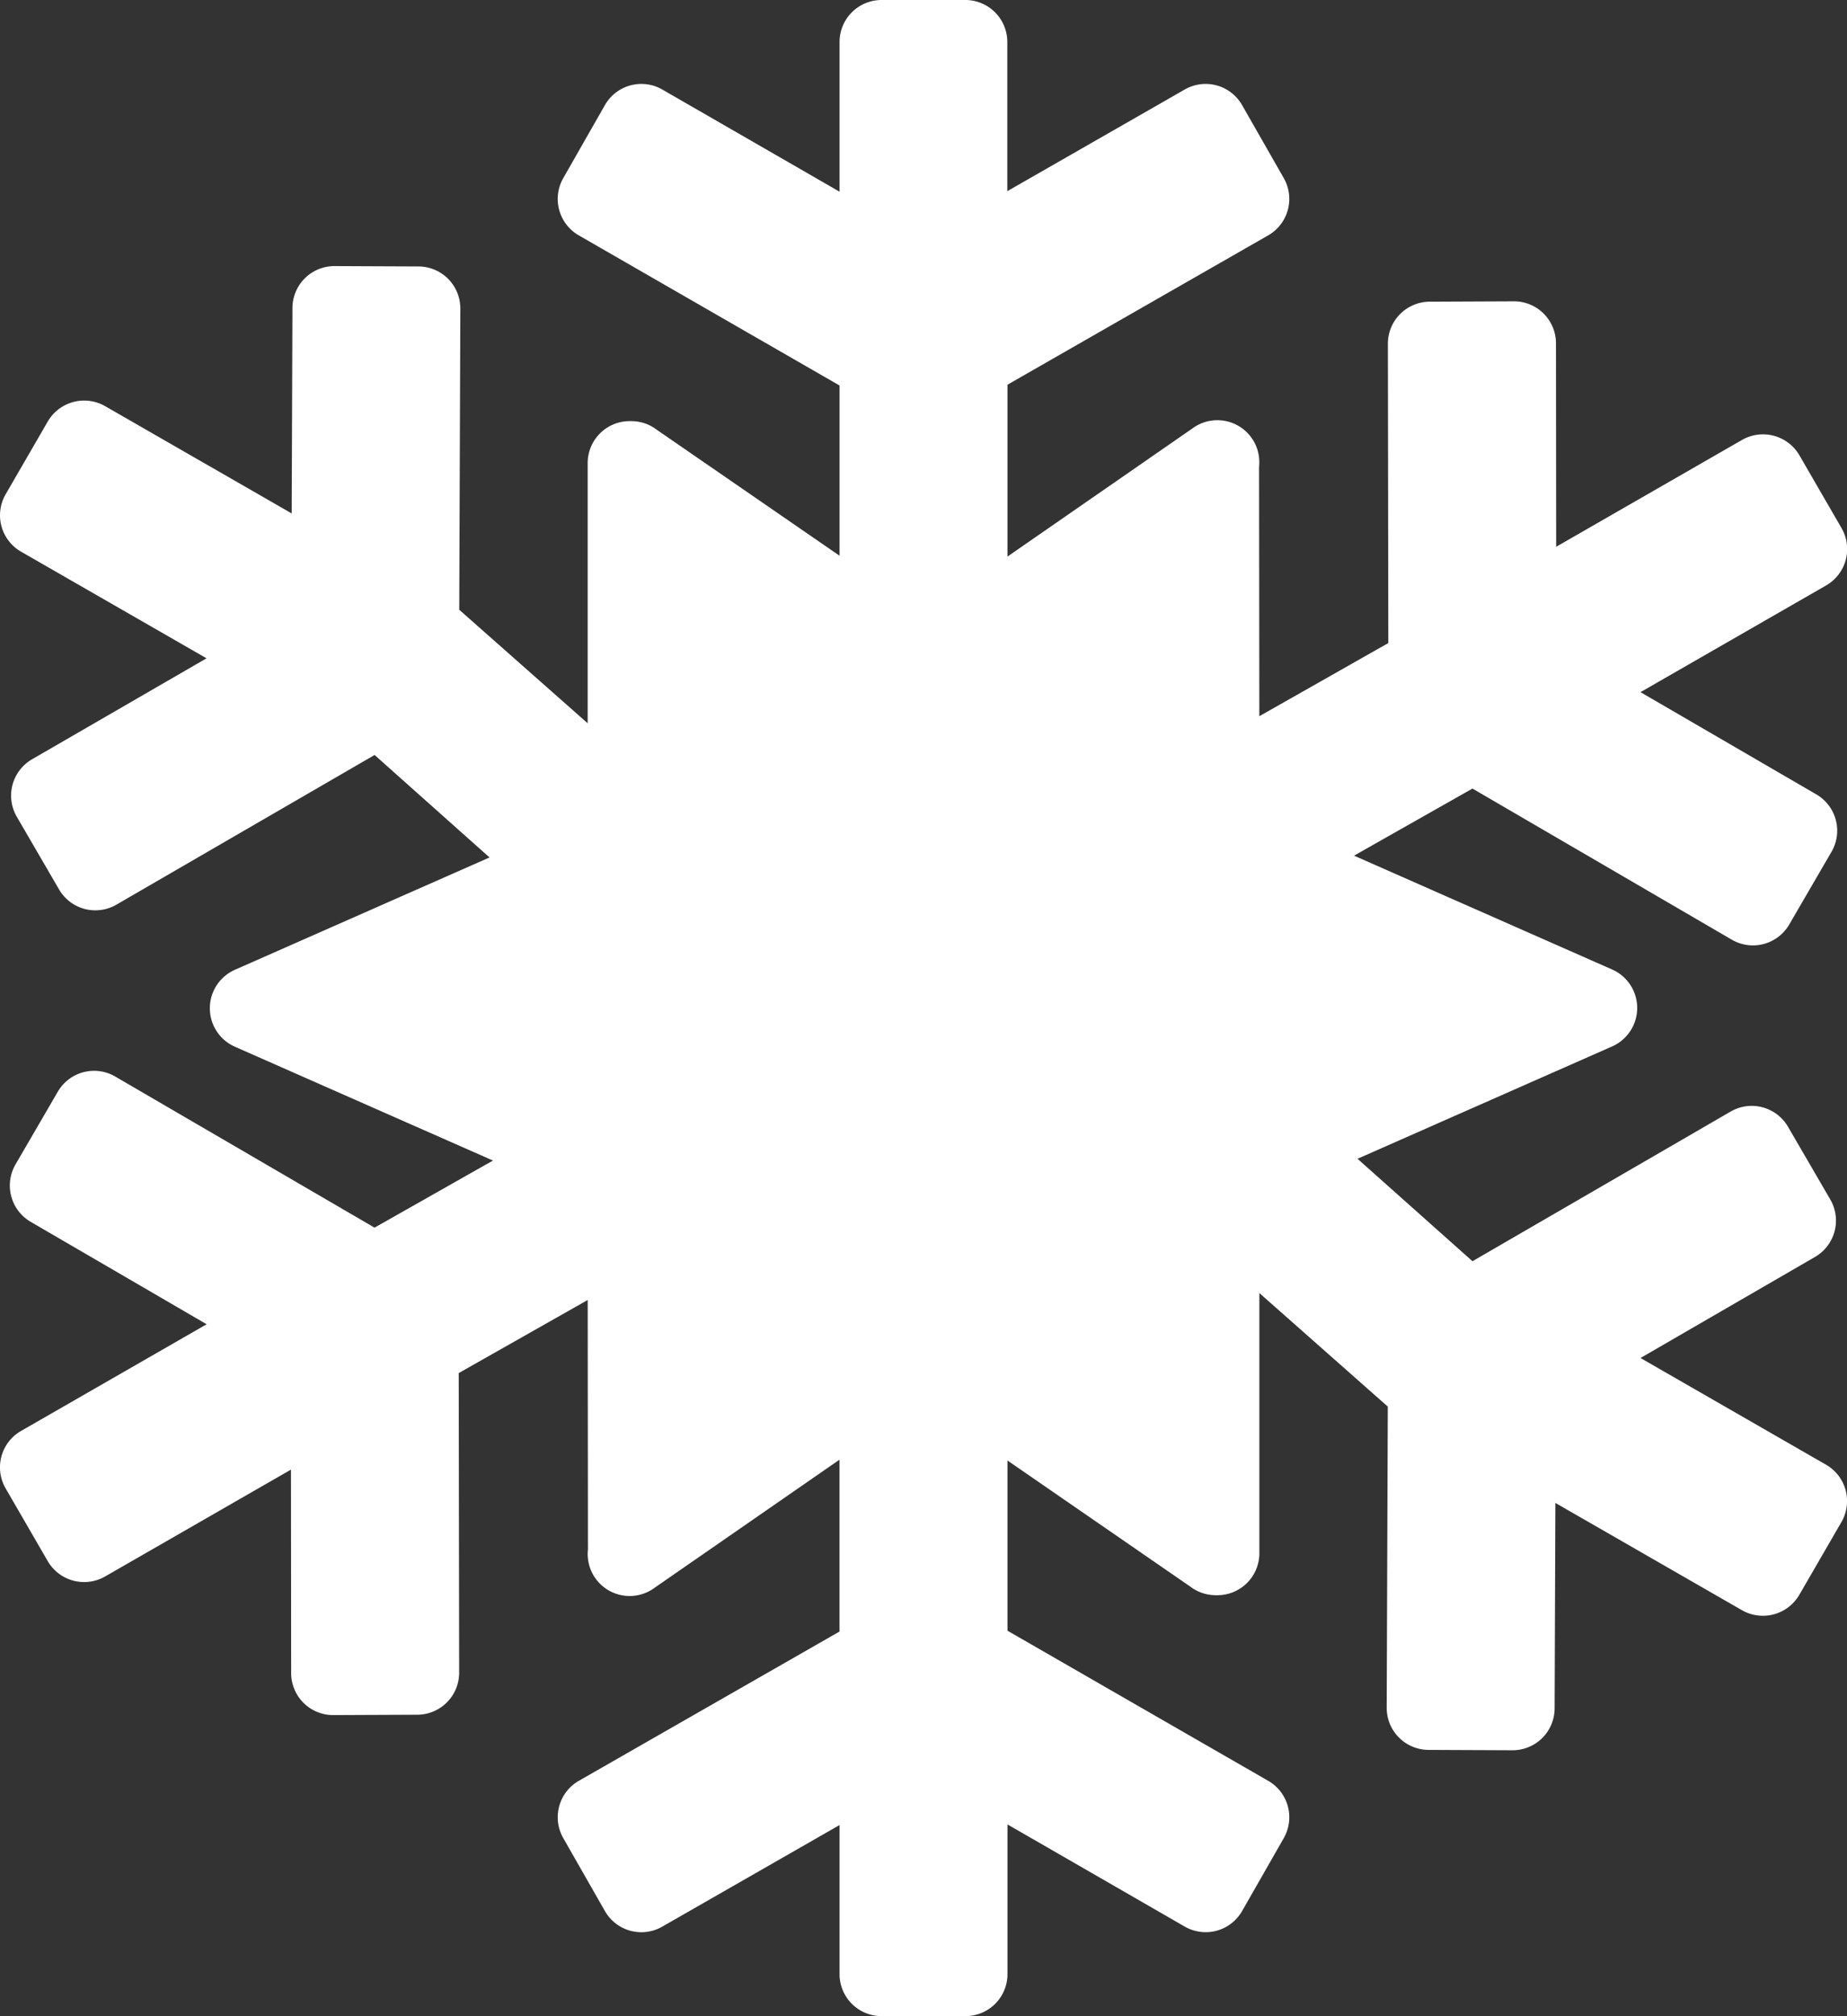
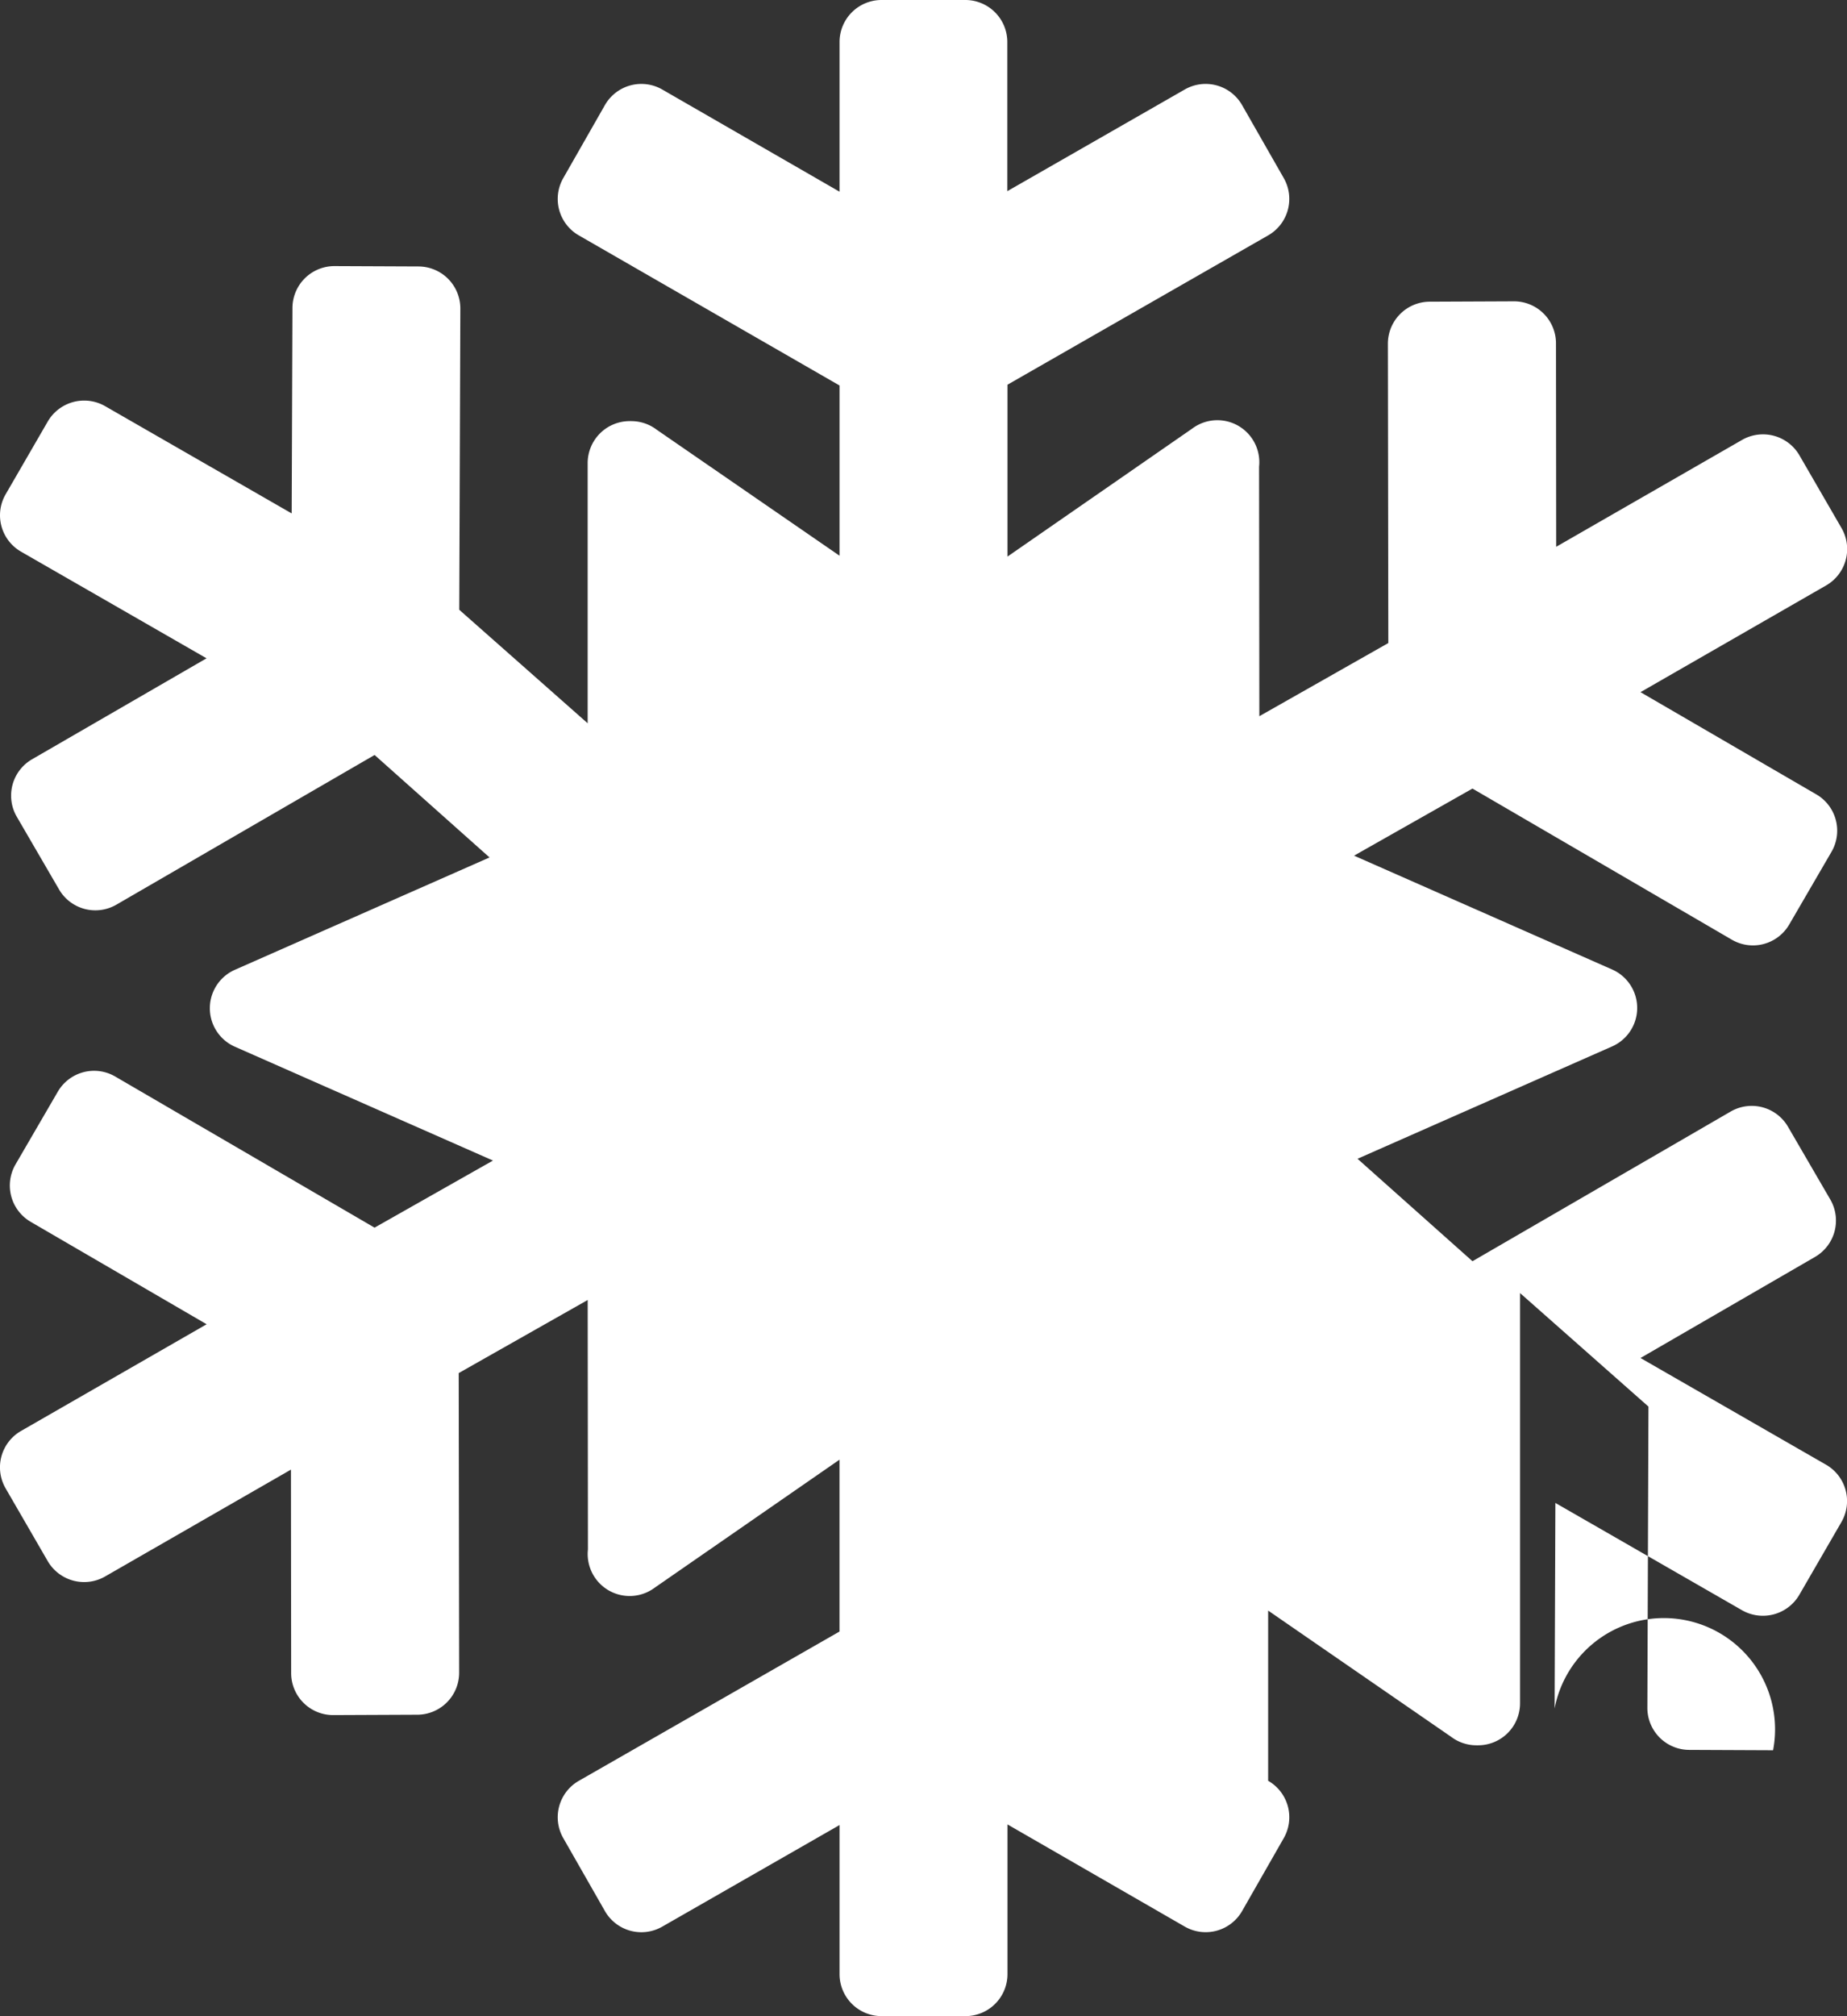
<svg xmlns="http://www.w3.org/2000/svg" id="_011-snowflake-1" data-name="011-snowflake-1" width="55.919" height="61.003" viewBox="0 0 55.919 61.003">
  <rect x="0" y="0" width="55.919" height="61.003" fill="#333333" stroke="none" />
  <g id="Group_867" data-name="Group 867" transform="translate(0)">
-     <path id="Path_4109" data-name="Path 4109" d="M76.615,44.315,71,41.088l5.287-3.06a1.271,1.271,0,0,0,.458-1.738l-1.28-2.2a1.271,1.271,0,0,0-1.738-.457l-7.814,4.527-3.48-3.1,7.71-3.4a1.272,1.272,0,0,0,0-2.326l-7.815-3.445,3.585-2.03,7.851,4.572a1.271,1.271,0,0,0,1.738-.457l1.28-2.2a1.271,1.271,0,0,0-.457-1.738L71,20.942l5.62-3.229a1.269,1.269,0,0,0,.466-1.736l-1.274-2.2a1.276,1.276,0,0,0-1.74-.465l-5.625,3.232-.006-6.162a1.271,1.271,0,0,0-1.277-1.265l-2.541.011A1.271,1.271,0,0,0,63.352,10.4l.013,9.056L59.46,21.67l-.008-7.55a1.27,1.27,0,0,0-2.025-1.152L51.835,16.84v-5.2l7.892-4.518A1.271,1.271,0,0,0,60.2,5.389L58.939,3.182A1.271,1.271,0,0,0,57.2,2.709l-5.37,3.075V1.271A1.271,1.271,0,0,0,50.564,0H48.022a1.271,1.271,0,0,0-1.271,1.271V5.8l-5.37-3.093a1.271,1.271,0,0,0-1.734.473L38.386,5.389a1.271,1.271,0,0,0,.473,1.734l7.892,4.541v5.15L41.213,13a1.269,1.269,0,0,0-.767-.258.22.22,0,0,0-.05,0,1.27,1.27,0,0,0-1.271,1.271v7.871l-3.888-3.435.033-9.11a1.271,1.271,0,0,0-1.265-1.277l-2.541-.011a1.271,1.271,0,0,0-1.277,1.265l-.023,6.218-5.646-3.244a1.276,1.276,0,0,0-1.74.465l-1.274,2.2a1.269,1.269,0,0,0,.466,1.736l5.616,3.227L22.3,22.975a1.271,1.271,0,0,0-.458,1.738l1.28,2.2a1.271,1.271,0,0,0,1.738.457l7.814-4.527,3.48,3.1-7.711,3.4a1.272,1.272,0,0,0,0,2.326l7.815,3.445-3.585,2.03-7.851-4.572a1.271,1.271,0,0,0-1.738.457l-1.28,2.2a1.271,1.271,0,0,0,.457,1.738l5.328,3.1-5.62,3.229a1.269,1.269,0,0,0-.466,1.736l1.274,2.2a1.276,1.276,0,0,0,1.74.465l5.625-3.232.006,6.162a1.271,1.271,0,0,0,1.277,1.265l2.541-.011A1.271,1.271,0,0,0,35.234,50.6l-.013-9.056,3.905-2.211.007,7.55a1.27,1.27,0,0,0,2.025,1.152l5.592-3.871v5.2L38.859,53.88a1.271,1.271,0,0,0-.473,1.734l1.261,2.207a1.271,1.271,0,0,0,1.734.473l5.37-3.075v4.513A1.271,1.271,0,0,0,48.022,61h2.542a1.271,1.271,0,0,0,1.271-1.271V55.2l5.37,3.093a1.271,1.271,0,0,0,1.734-.473L60.2,55.614a1.271,1.271,0,0,0-.473-1.734l-7.892-4.541v-5.15l5.538,3.818a1.269,1.269,0,0,0,.767.258.221.221,0,0,0,.05,0,1.27,1.27,0,0,0,1.271-1.271V39.123l3.888,3.435-.033,9.11a1.271,1.271,0,0,0,1.265,1.277l2.541.011A1.271,1.271,0,0,0,68.4,51.691l.023-6.218,5.646,3.244a1.276,1.276,0,0,0,1.74-.465l1.274-2.2A1.269,1.269,0,0,0,76.615,44.315Z" transform="translate(-21.333)" fill="#fff" />
+     <path id="Path_4109" data-name="Path 4109" d="M76.615,44.315,71,41.088l5.287-3.06a1.271,1.271,0,0,0,.458-1.738l-1.28-2.2a1.271,1.271,0,0,0-1.738-.457l-7.814,4.527-3.48-3.1,7.71-3.4a1.272,1.272,0,0,0,0-2.326l-7.815-3.445,3.585-2.03,7.851,4.572a1.271,1.271,0,0,0,1.738-.457l1.28-2.2a1.271,1.271,0,0,0-.457-1.738L71,20.942l5.62-3.229a1.269,1.269,0,0,0,.466-1.736l-1.274-2.2a1.276,1.276,0,0,0-1.74-.465l-5.625,3.232-.006-6.162a1.271,1.271,0,0,0-1.277-1.265l-2.541.011A1.271,1.271,0,0,0,63.352,10.4l.013,9.056L59.46,21.67l-.008-7.55a1.27,1.27,0,0,0-2.025-1.152L51.835,16.84v-5.2l7.892-4.518A1.271,1.271,0,0,0,60.2,5.389L58.939,3.182A1.271,1.271,0,0,0,57.2,2.709l-5.37,3.075V1.271A1.271,1.271,0,0,0,50.564,0H48.022a1.271,1.271,0,0,0-1.271,1.271V5.8l-5.37-3.093a1.271,1.271,0,0,0-1.734.473L38.386,5.389a1.271,1.271,0,0,0,.473,1.734l7.892,4.541v5.15L41.213,13a1.269,1.269,0,0,0-.767-.258.22.22,0,0,0-.05,0,1.27,1.27,0,0,0-1.271,1.271v7.871l-3.888-3.435.033-9.11a1.271,1.271,0,0,0-1.265-1.277l-2.541-.011a1.271,1.271,0,0,0-1.277,1.265l-.023,6.218-5.646-3.244a1.276,1.276,0,0,0-1.74.465l-1.274,2.2a1.269,1.269,0,0,0,.466,1.736l5.616,3.227L22.3,22.975a1.271,1.271,0,0,0-.458,1.738l1.28,2.2a1.271,1.271,0,0,0,1.738.457l7.814-4.527,3.48,3.1-7.711,3.4a1.272,1.272,0,0,0,0,2.326l7.815,3.445-3.585,2.03-7.851-4.572a1.271,1.271,0,0,0-1.738.457l-1.28,2.2a1.271,1.271,0,0,0,.457,1.738l5.328,3.1-5.62,3.229a1.269,1.269,0,0,0-.466,1.736l1.274,2.2a1.276,1.276,0,0,0,1.74.465l5.625-3.232.006,6.162a1.271,1.271,0,0,0,1.277,1.265l2.541-.011A1.271,1.271,0,0,0,35.234,50.6l-.013-9.056,3.905-2.211.007,7.55a1.27,1.27,0,0,0,2.025,1.152l5.592-3.871v5.2L38.859,53.88a1.271,1.271,0,0,0-.473,1.734l1.261,2.207a1.271,1.271,0,0,0,1.734.473l5.37-3.075v4.513A1.271,1.271,0,0,0,48.022,61h2.542a1.271,1.271,0,0,0,1.271-1.271V55.2l5.37,3.093a1.271,1.271,0,0,0,1.734-.473L60.2,55.614a1.271,1.271,0,0,0-.473-1.734v-5.15l5.538,3.818a1.269,1.269,0,0,0,.767.258.221.221,0,0,0,.05,0,1.27,1.27,0,0,0,1.271-1.271V39.123l3.888,3.435-.033,9.11a1.271,1.271,0,0,0,1.265,1.277l2.541.011A1.271,1.271,0,0,0,68.4,51.691l.023-6.218,5.646,3.244a1.276,1.276,0,0,0,1.74-.465l1.274-2.2A1.269,1.269,0,0,0,76.615,44.315Z" transform="translate(-21.333)" fill="#fff" />
  </g>
</svg>